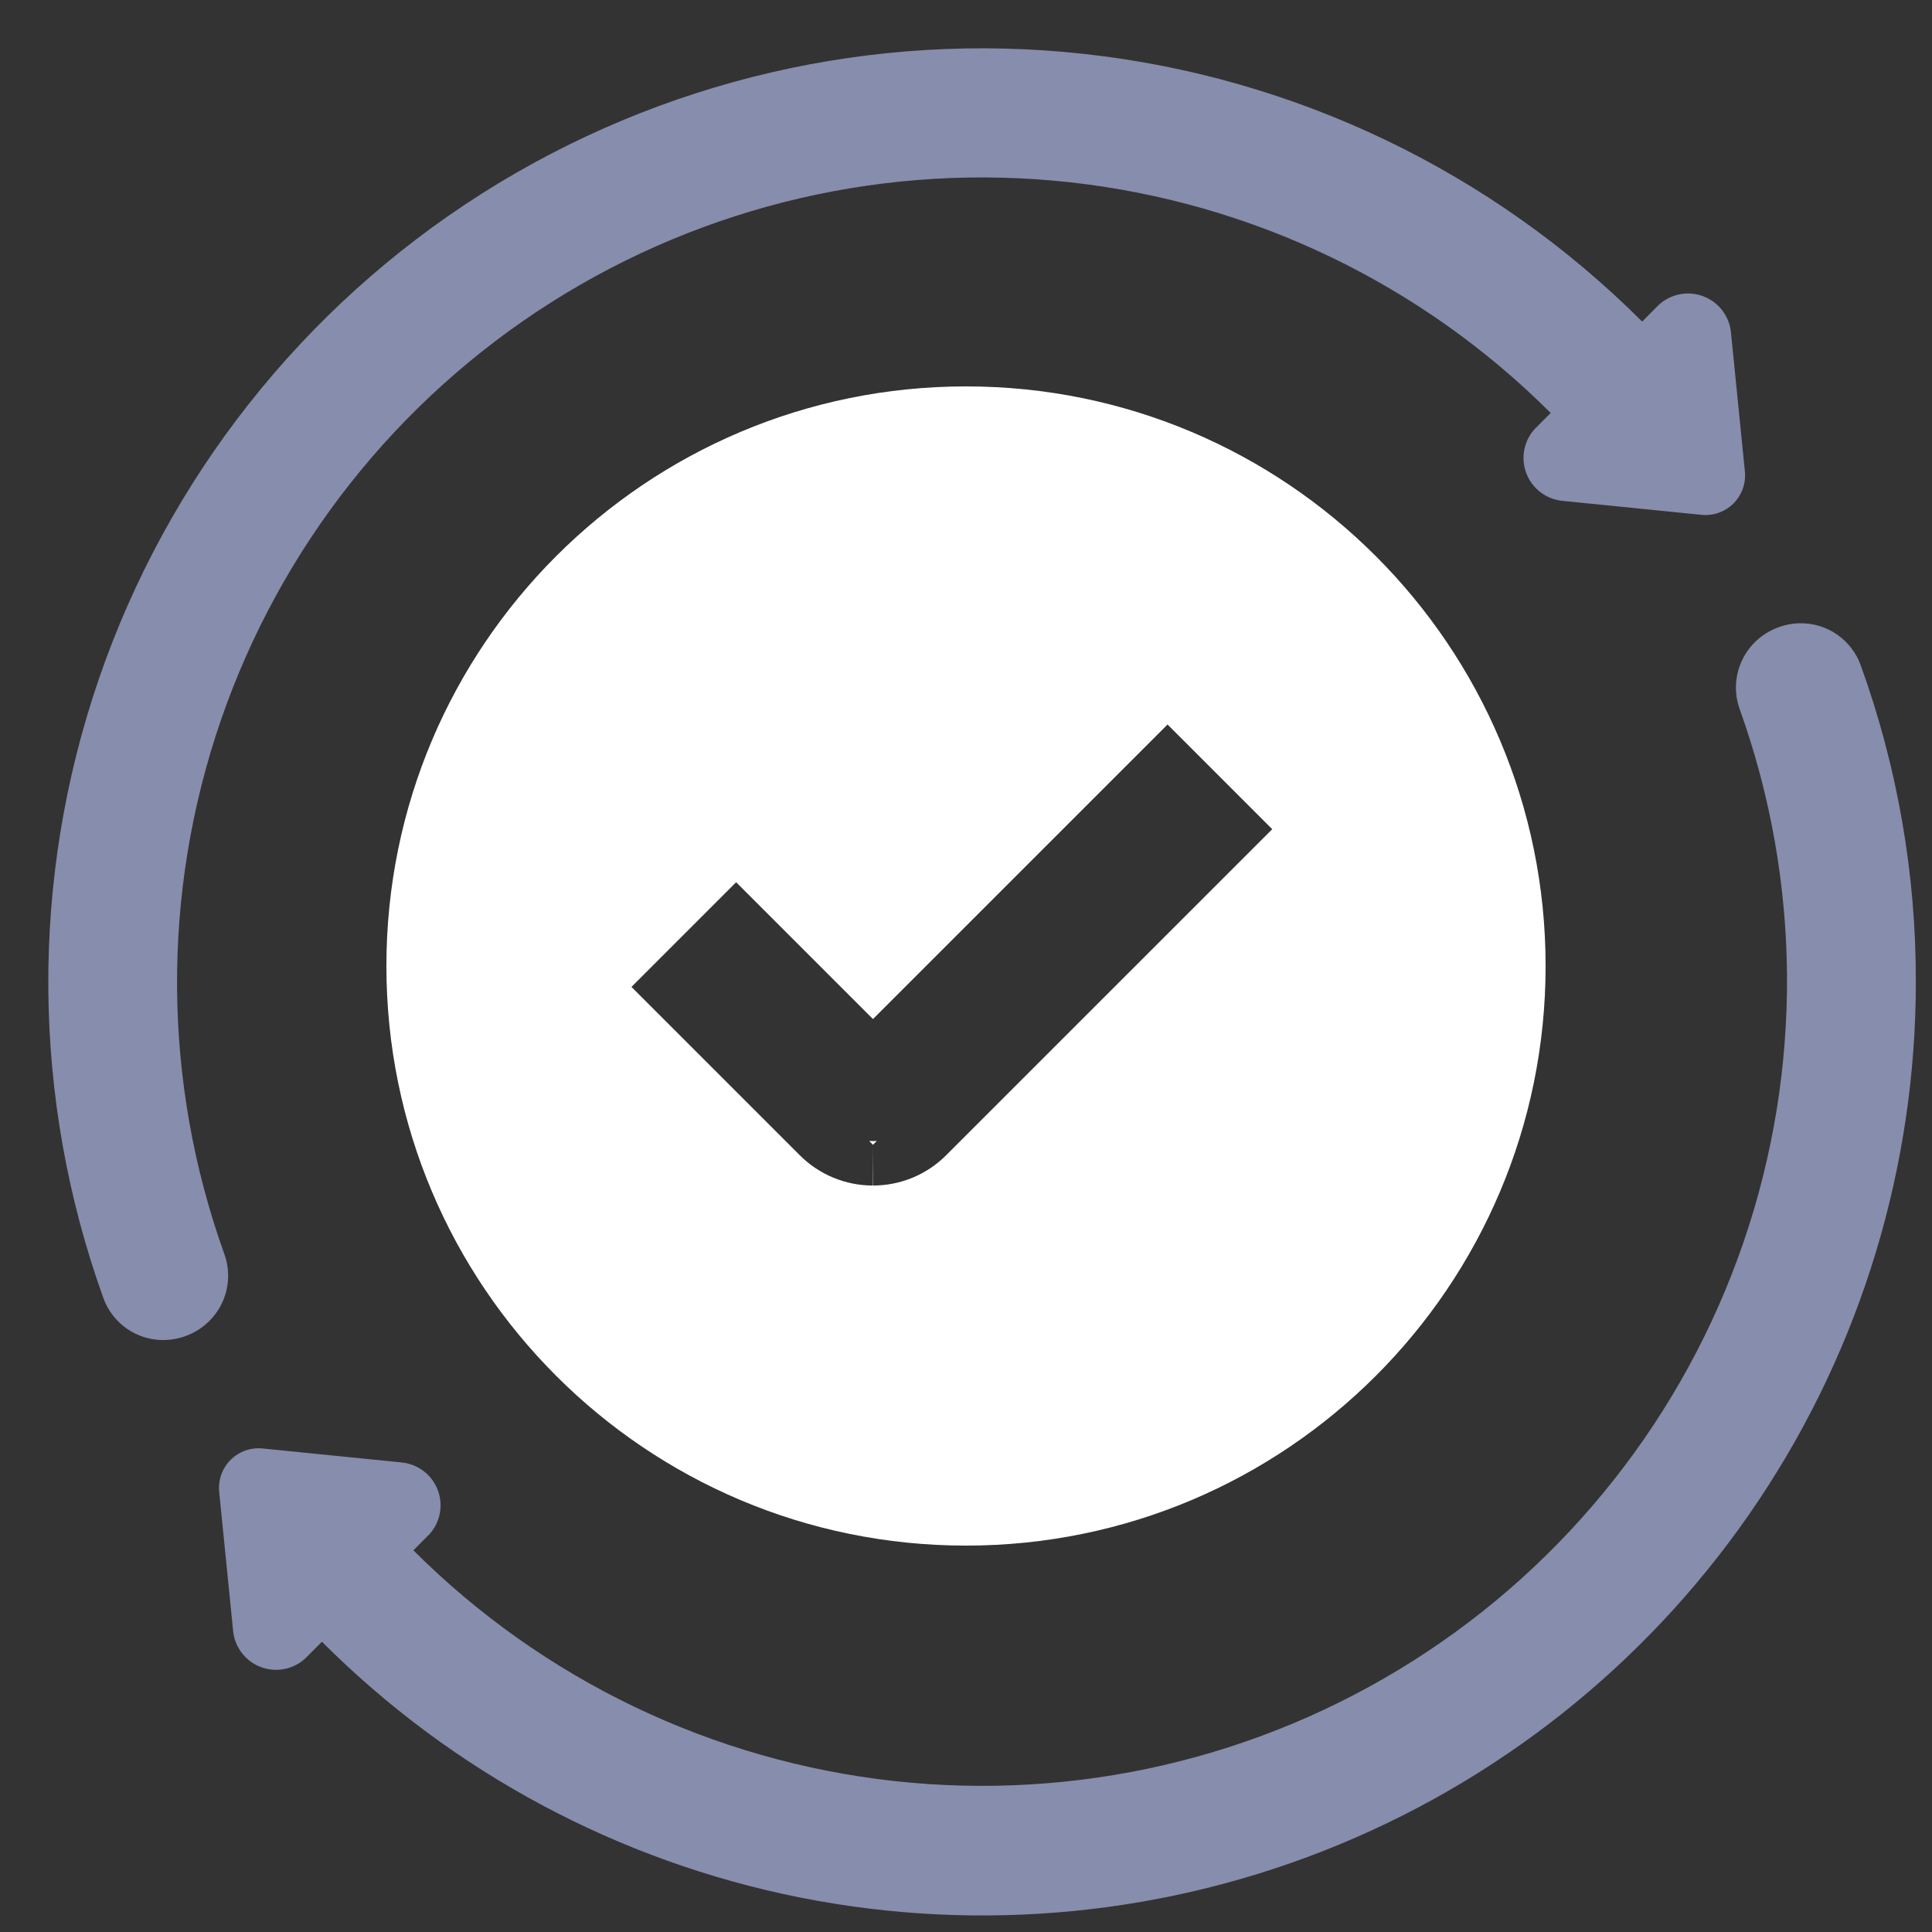
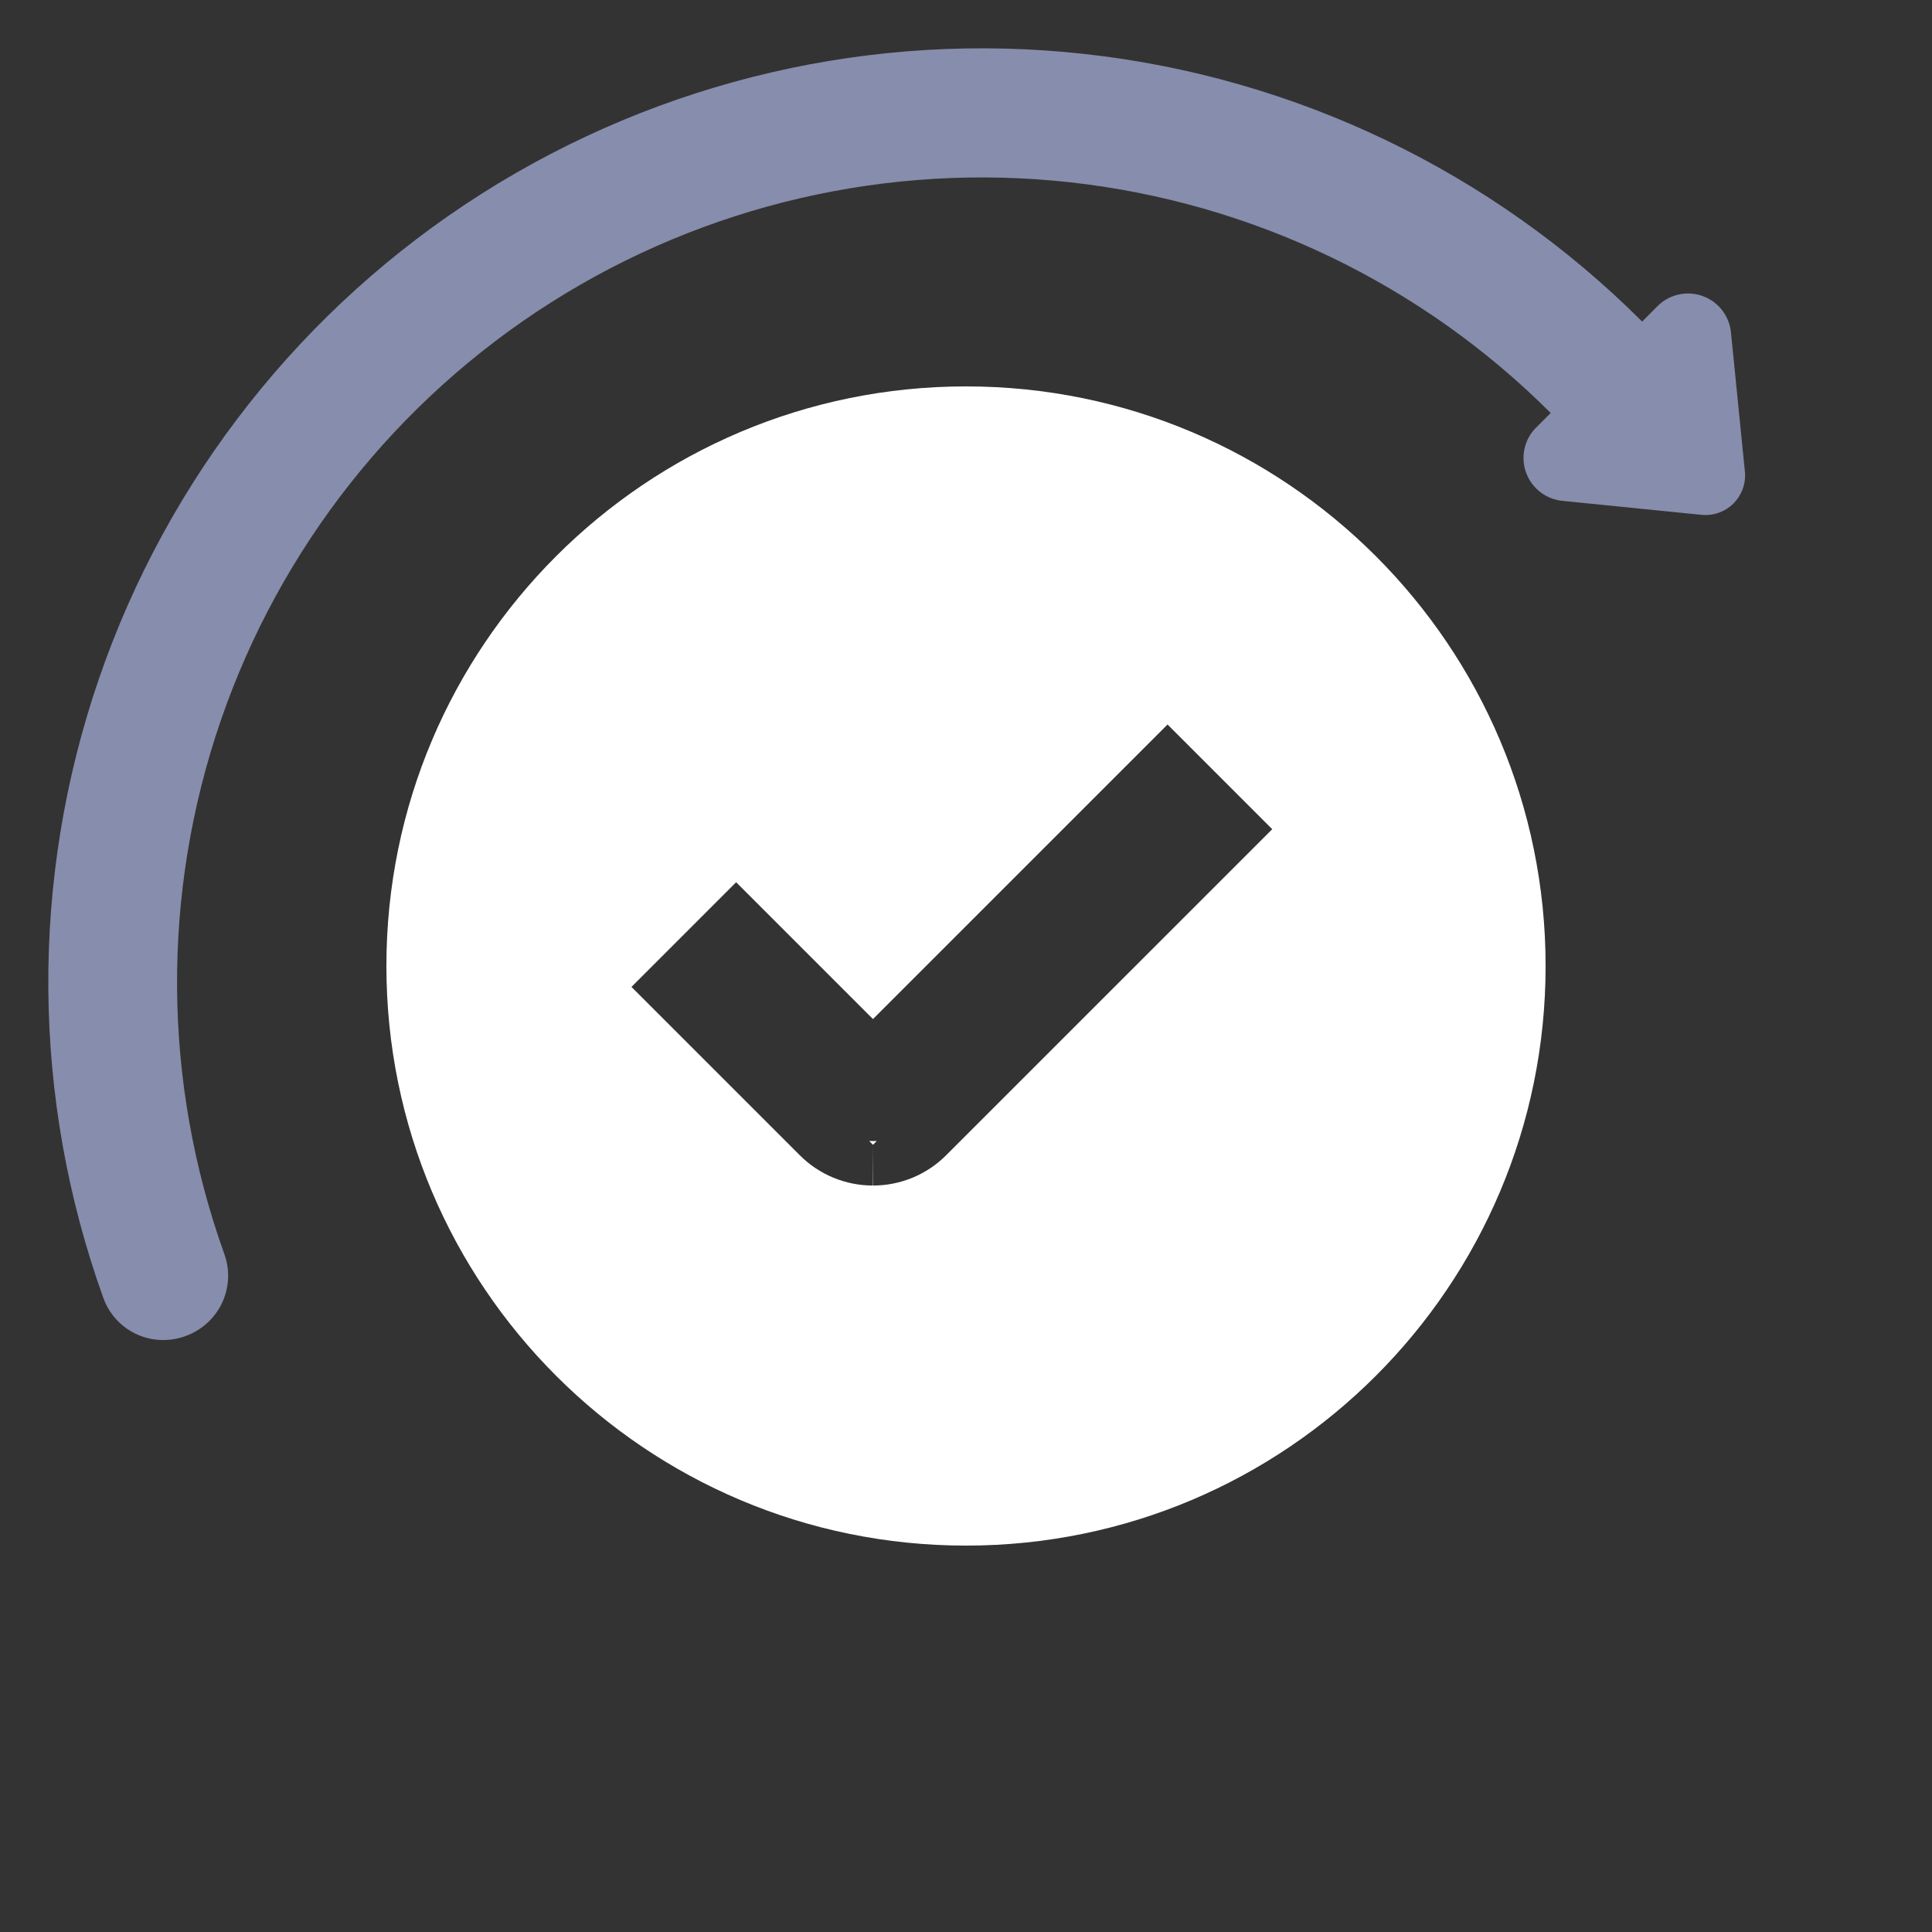
<svg xmlns="http://www.w3.org/2000/svg" width="64" height="64" viewBox="0 0 64 64" fill="none">
  <rect x="0" y="0" width="64" height="64" fill="#333333" stroke="none" />
-   <path d="M63.465 32.519C63.467 38.637 61.654 44.618 58.255 49.706C54.857 54.793 50.026 58.758 44.373 61.099C38.721 63.44 32.501 64.052 26.5 62.857C20.5 61.661 14.989 58.713 10.665 54.385L10.11 54.94C9.914 55.12 9.67 55.242 9.408 55.291C9.146 55.34 8.876 55.315 8.627 55.218C8.379 55.122 8.162 54.958 8.002 54.744C7.842 54.531 7.744 54.278 7.721 54.012L7.262 49.436C7.24 49.239 7.263 49.04 7.328 48.853C7.394 48.666 7.501 48.497 7.642 48.357C7.782 48.218 7.953 48.111 8.14 48.047C8.327 47.983 8.527 47.962 8.723 47.985L13.289 48.444C13.553 48.467 13.807 48.563 14.02 48.722C14.233 48.88 14.397 49.095 14.495 49.343C14.592 49.59 14.619 49.859 14.572 50.12C14.524 50.382 14.405 50.625 14.227 50.822L13.694 51.356C17.978 55.638 23.593 58.333 29.613 58.998C35.633 59.663 41.701 58.258 46.816 55.014C51.931 51.77 55.789 46.881 57.755 41.152C59.72 35.423 59.676 29.195 57.63 23.494C57.461 23.024 57.464 22.51 57.637 22.041C57.811 21.573 58.145 21.181 58.58 20.934C58.904 20.748 59.272 20.649 59.646 20.646C60.083 20.644 60.509 20.777 60.866 21.027C61.224 21.278 61.494 21.633 61.641 22.044C62.854 25.403 63.471 28.947 63.465 32.519V32.519Z" fill="#878DAC" />
  <path d="M57.8 15.601C57.822 15.798 57.8 15.997 57.734 16.184C57.668 16.371 57.561 16.541 57.421 16.68C57.28 16.82 57.11 16.925 56.922 16.99C56.735 17.054 56.536 17.076 56.339 17.052L51.774 16.593C51.509 16.57 51.256 16.474 51.043 16.315C50.83 16.157 50.665 15.942 50.568 15.694C50.47 15.447 50.444 15.178 50.491 14.916C50.538 14.655 50.657 14.412 50.835 14.215L51.368 13.681C47.084 9.399 41.47 6.704 35.45 6.039C29.429 5.374 23.362 6.779 18.247 10.023C13.132 13.267 9.273 18.156 7.308 23.885C5.342 29.614 5.386 35.842 7.432 41.543C7.601 42.013 7.599 42.528 7.425 42.996C7.251 43.464 6.918 43.856 6.483 44.103C6.158 44.289 5.791 44.388 5.416 44.391C4.98 44.393 4.554 44.26 4.196 44.01C3.839 43.759 3.568 43.404 3.422 42.993C1.045 36.378 0.992 29.151 3.271 22.503C5.55 15.854 10.026 10.179 15.961 6.414C21.896 2.648 28.937 1.016 35.923 1.787C42.91 2.557 49.426 5.684 54.398 10.652L54.952 10.097C55.149 9.917 55.392 9.796 55.654 9.746C55.916 9.697 56.187 9.722 56.435 9.819C56.684 9.915 56.901 10.079 57.061 10.293C57.221 10.506 57.318 10.76 57.342 11.025L57.8 15.601Z" fill="#878DAC" />
  <path fill-rule="evenodd" clip-rule="evenodd" d="M32 51.2C42.604 51.2 51.2 42.604 51.2 32C51.2 21.396 42.604 12.8 32 12.8C21.396 12.8 12.8 21.396 12.8 32C12.8 42.604 21.396 51.2 32 51.2ZM42.144 27.468L38.677 24L28.918 33.758L24.385 29.225L20.918 32.693L26.488 38.263L26.49 38.265C26.808 38.585 27.187 38.839 27.604 39.011C28.02 39.184 28.467 39.273 28.918 39.272L28.913 39.272L28.918 37.922L28.922 39.272L28.918 39.272C29.369 39.273 29.815 39.184 30.232 39.012C30.649 38.839 31.028 38.585 31.346 38.265L31.348 38.263L42.144 27.468ZM28.918 37.922L28.793 37.796C28.834 37.798 28.876 37.8 28.918 37.8C28.96 37.8 29.002 37.798 29.044 37.796L28.918 37.922Z" fill="white" />
</svg>